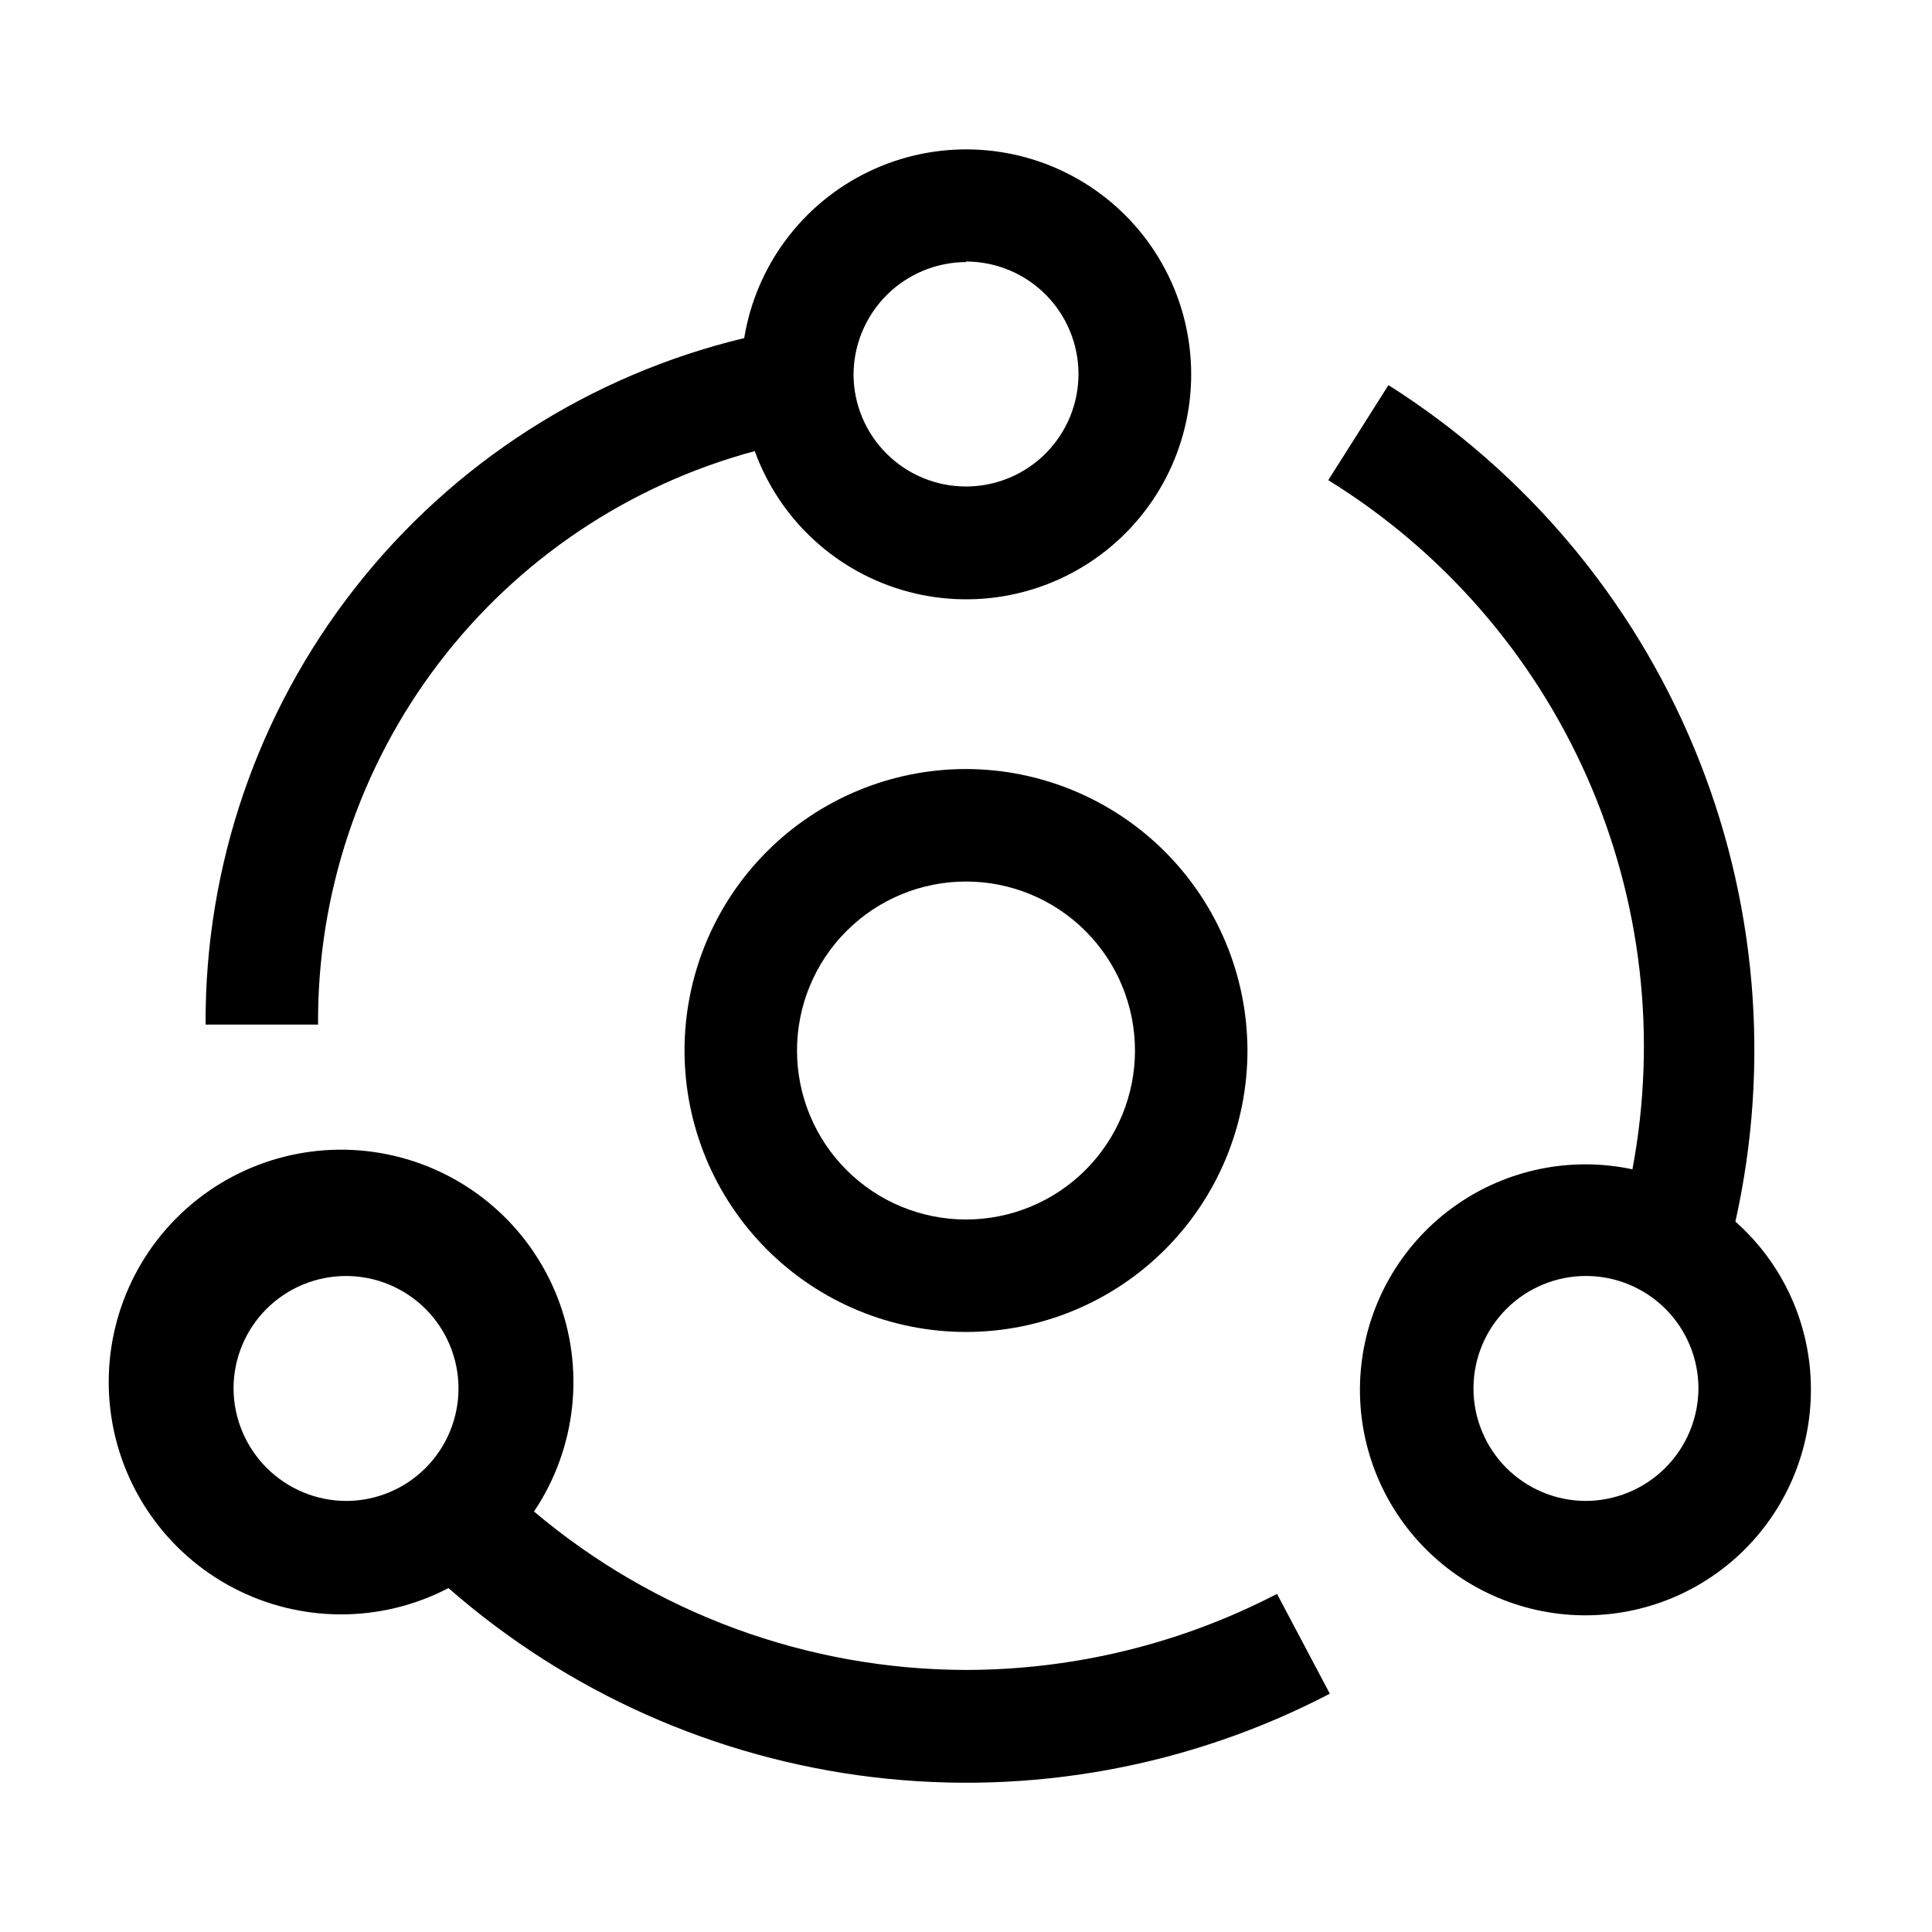
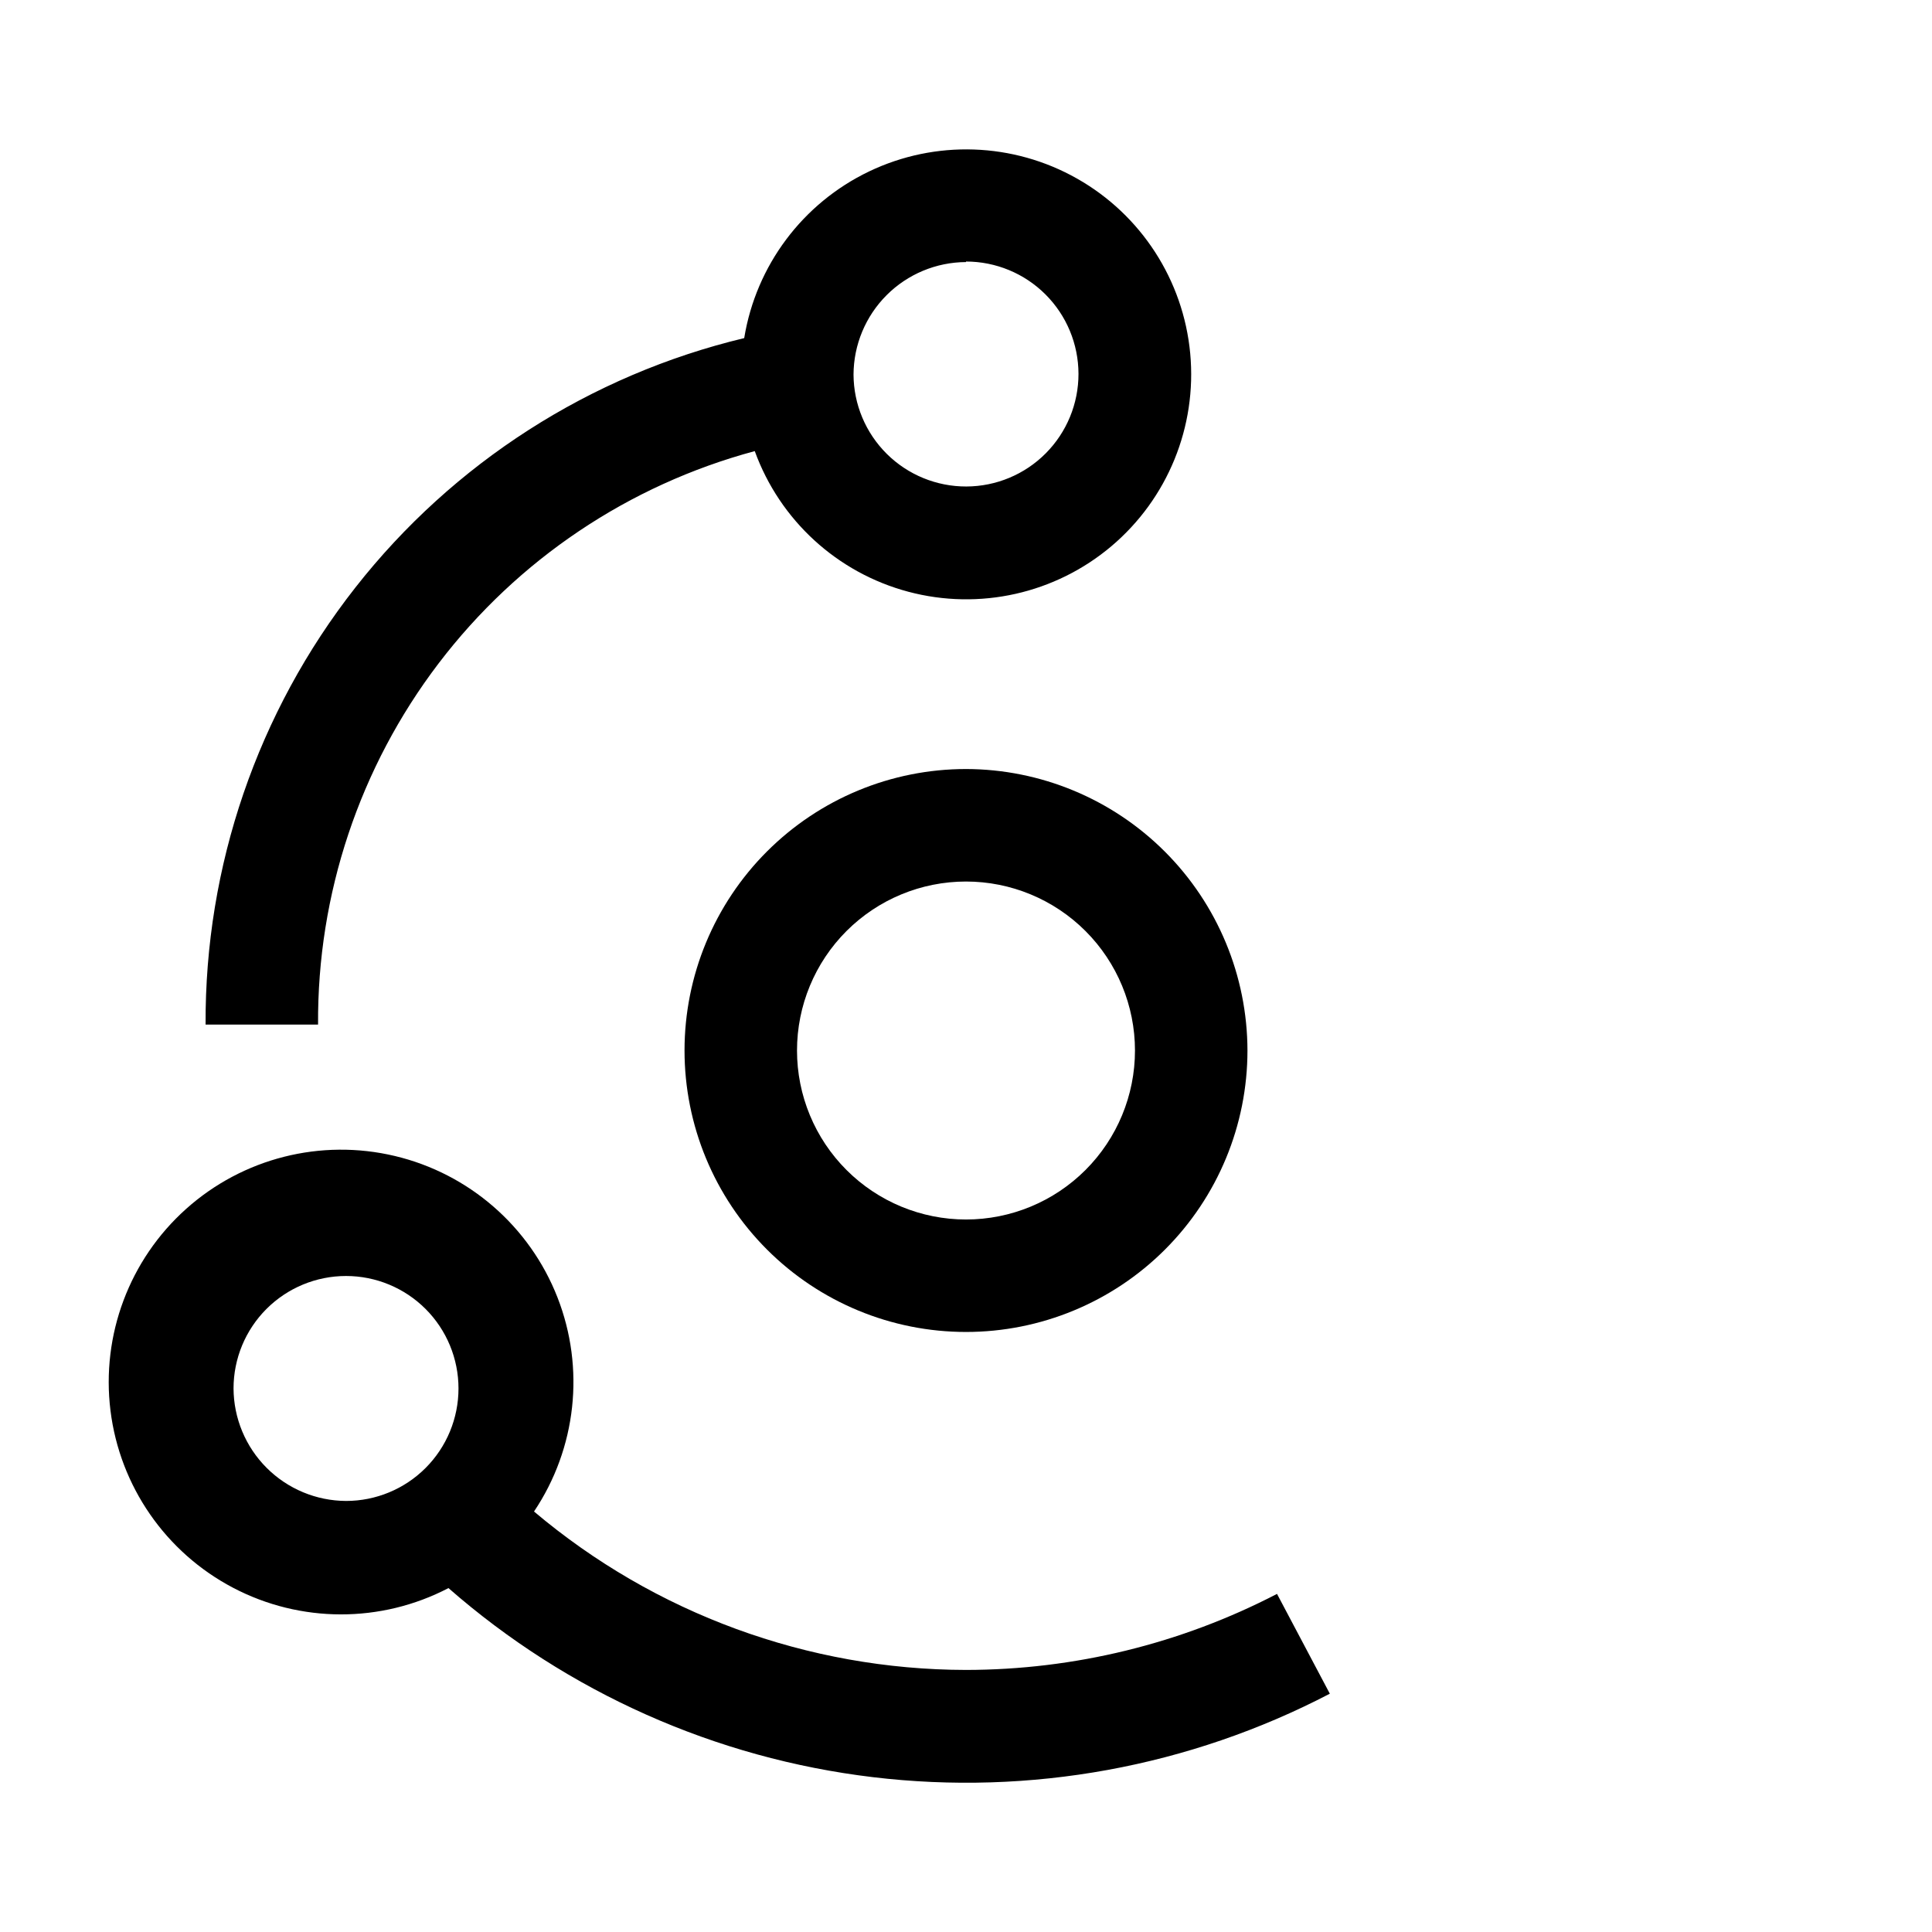
<svg xmlns="http://www.w3.org/2000/svg" fill="#000000" width="800px" height="800px" version="1.1" viewBox="144 144 512 512">
  <g>
    <path d="m400 347.8c-19.785 0-38.758 7.859-52.746 21.848-13.988 13.988-21.848 32.961-21.848 52.746 0 19.781 7.859 38.754 21.848 52.742 13.988 13.992 32.961 21.848 52.746 21.848 19.781 0 38.754-7.856 52.742-21.848 13.988-13.988 21.848-32.961 21.848-52.742-0.035-19.773-7.906-38.723-21.887-52.703s-32.934-21.852-52.703-21.891zm0 119.38c-11.879 0-23.27-4.719-31.668-13.117-8.398-8.398-13.117-19.789-13.117-31.664 0-11.879 4.719-23.27 13.117-31.668 8.398-8.398 19.789-13.117 31.668-13.117 11.875 0 23.266 4.719 31.664 13.117 8.398 8.398 13.117 19.789 13.117 31.668 0 11.875-4.719 23.266-13.117 31.664-8.398 8.398-19.789 13.117-31.664 13.117z" />
    <path d="m400 586.55c-41.914-0.07-82.457-14.938-114.48-41.984 11.242-16.754 13.566-37.953 6.215-56.746-7.352-18.793-23.445-32.789-43.074-37.465-19.629-4.68-40.305 0.559-55.34 14.016-15.035 13.457-22.523 33.43-20.043 53.453 2.481 20.027 14.617 37.566 32.48 46.945 17.867 9.383 39.195 9.418 57.09 0.09 31.582 27.648 70.781 45.113 112.46 50.105 41.676 4.996 83.891-2.715 121.11-22.117l-13.996-26.449c-25.469 13.215-53.734 20.125-82.426 20.152zm-194.11-74.59c0-7.906 3.141-15.488 8.73-21.078 5.594-5.59 13.172-8.73 21.078-8.73s15.488 3.141 21.078 8.73 8.73 13.172 8.73 21.078-3.141 15.488-8.73 21.078-13.172 8.73-21.078 8.73c-7.894-0.039-15.453-3.191-21.035-8.773-5.582-5.582-8.734-13.141-8.773-21.035z" />
    <path d="m344.02 263.55c6.652 18.328 21.848 32.246 40.691 37.266 18.84 5.019 38.945 0.508 53.836-12.078 14.891-12.59 22.684-31.664 20.871-51.078-1.812-19.414-13.008-36.715-29.973-46.324-16.965-9.613-37.559-10.32-55.145-1.895-17.586 8.426-29.938 24.918-33.078 44.16-40.824 9.785-77.141 33.082-103.05 66.109-25.914 33.027-39.902 73.844-39.691 115.82h29.809c-0.227-34.562 11.008-68.227 31.949-95.727s50.406-47.281 83.785-56.254zm55.98-50.242c7.894 0 15.473 3.137 21.059 8.715 5.59 5.582 8.734 13.148 8.75 21.047 0.012 7.898-3.113 15.477-8.684 21.074-5.57 5.598-13.137 8.758-21.035 8.781-7.894 0.023-15.48-3.086-21.086-8.648-5.606-5.562-8.777-13.121-8.812-21.02 0.035-7.894 3.188-15.453 8.77-21.039 5.582-5.582 13.145-8.734 21.039-8.77z" />
-     <path d="m603.9 467.73c9.371-41.922 5.57-85.715-10.887-125.39-16.457-39.676-44.766-73.305-81.059-96.281l-15.953 25.191v-0.004c30.316 18.73 54.246 46.207 68.637 78.812 14.391 32.602 18.562 68.797 11.973 103.82-16.234-3.461-33.172-0.012-46.762 9.516-13.586 9.527-22.602 24.273-24.883 40.715-2.281 16.438 2.375 33.082 12.855 45.949 10.48 12.871 25.84 20.801 42.398 21.891 16.559 1.094 32.828-4.75 44.91-16.129 12.078-11.379 18.883-27.27 18.781-43.863-0.062-16.922-7.34-33.012-20.012-44.223zm-39.746 74.031c-7.898-0.039-15.457-3.207-21.02-8.812-5.562-5.609-8.672-13.191-8.648-21.09 0.023-7.898 3.184-15.461 8.781-21.035 5.598-5.57 13.176-8.691 21.074-8.68 7.898 0.012 15.465 3.156 21.047 8.746 5.582 5.59 8.715 13.164 8.715 21.062-0.039 7.918-3.207 15.5-8.82 21.086-5.613 5.586-13.211 8.723-21.129 8.723z" />
  </g>
</svg>